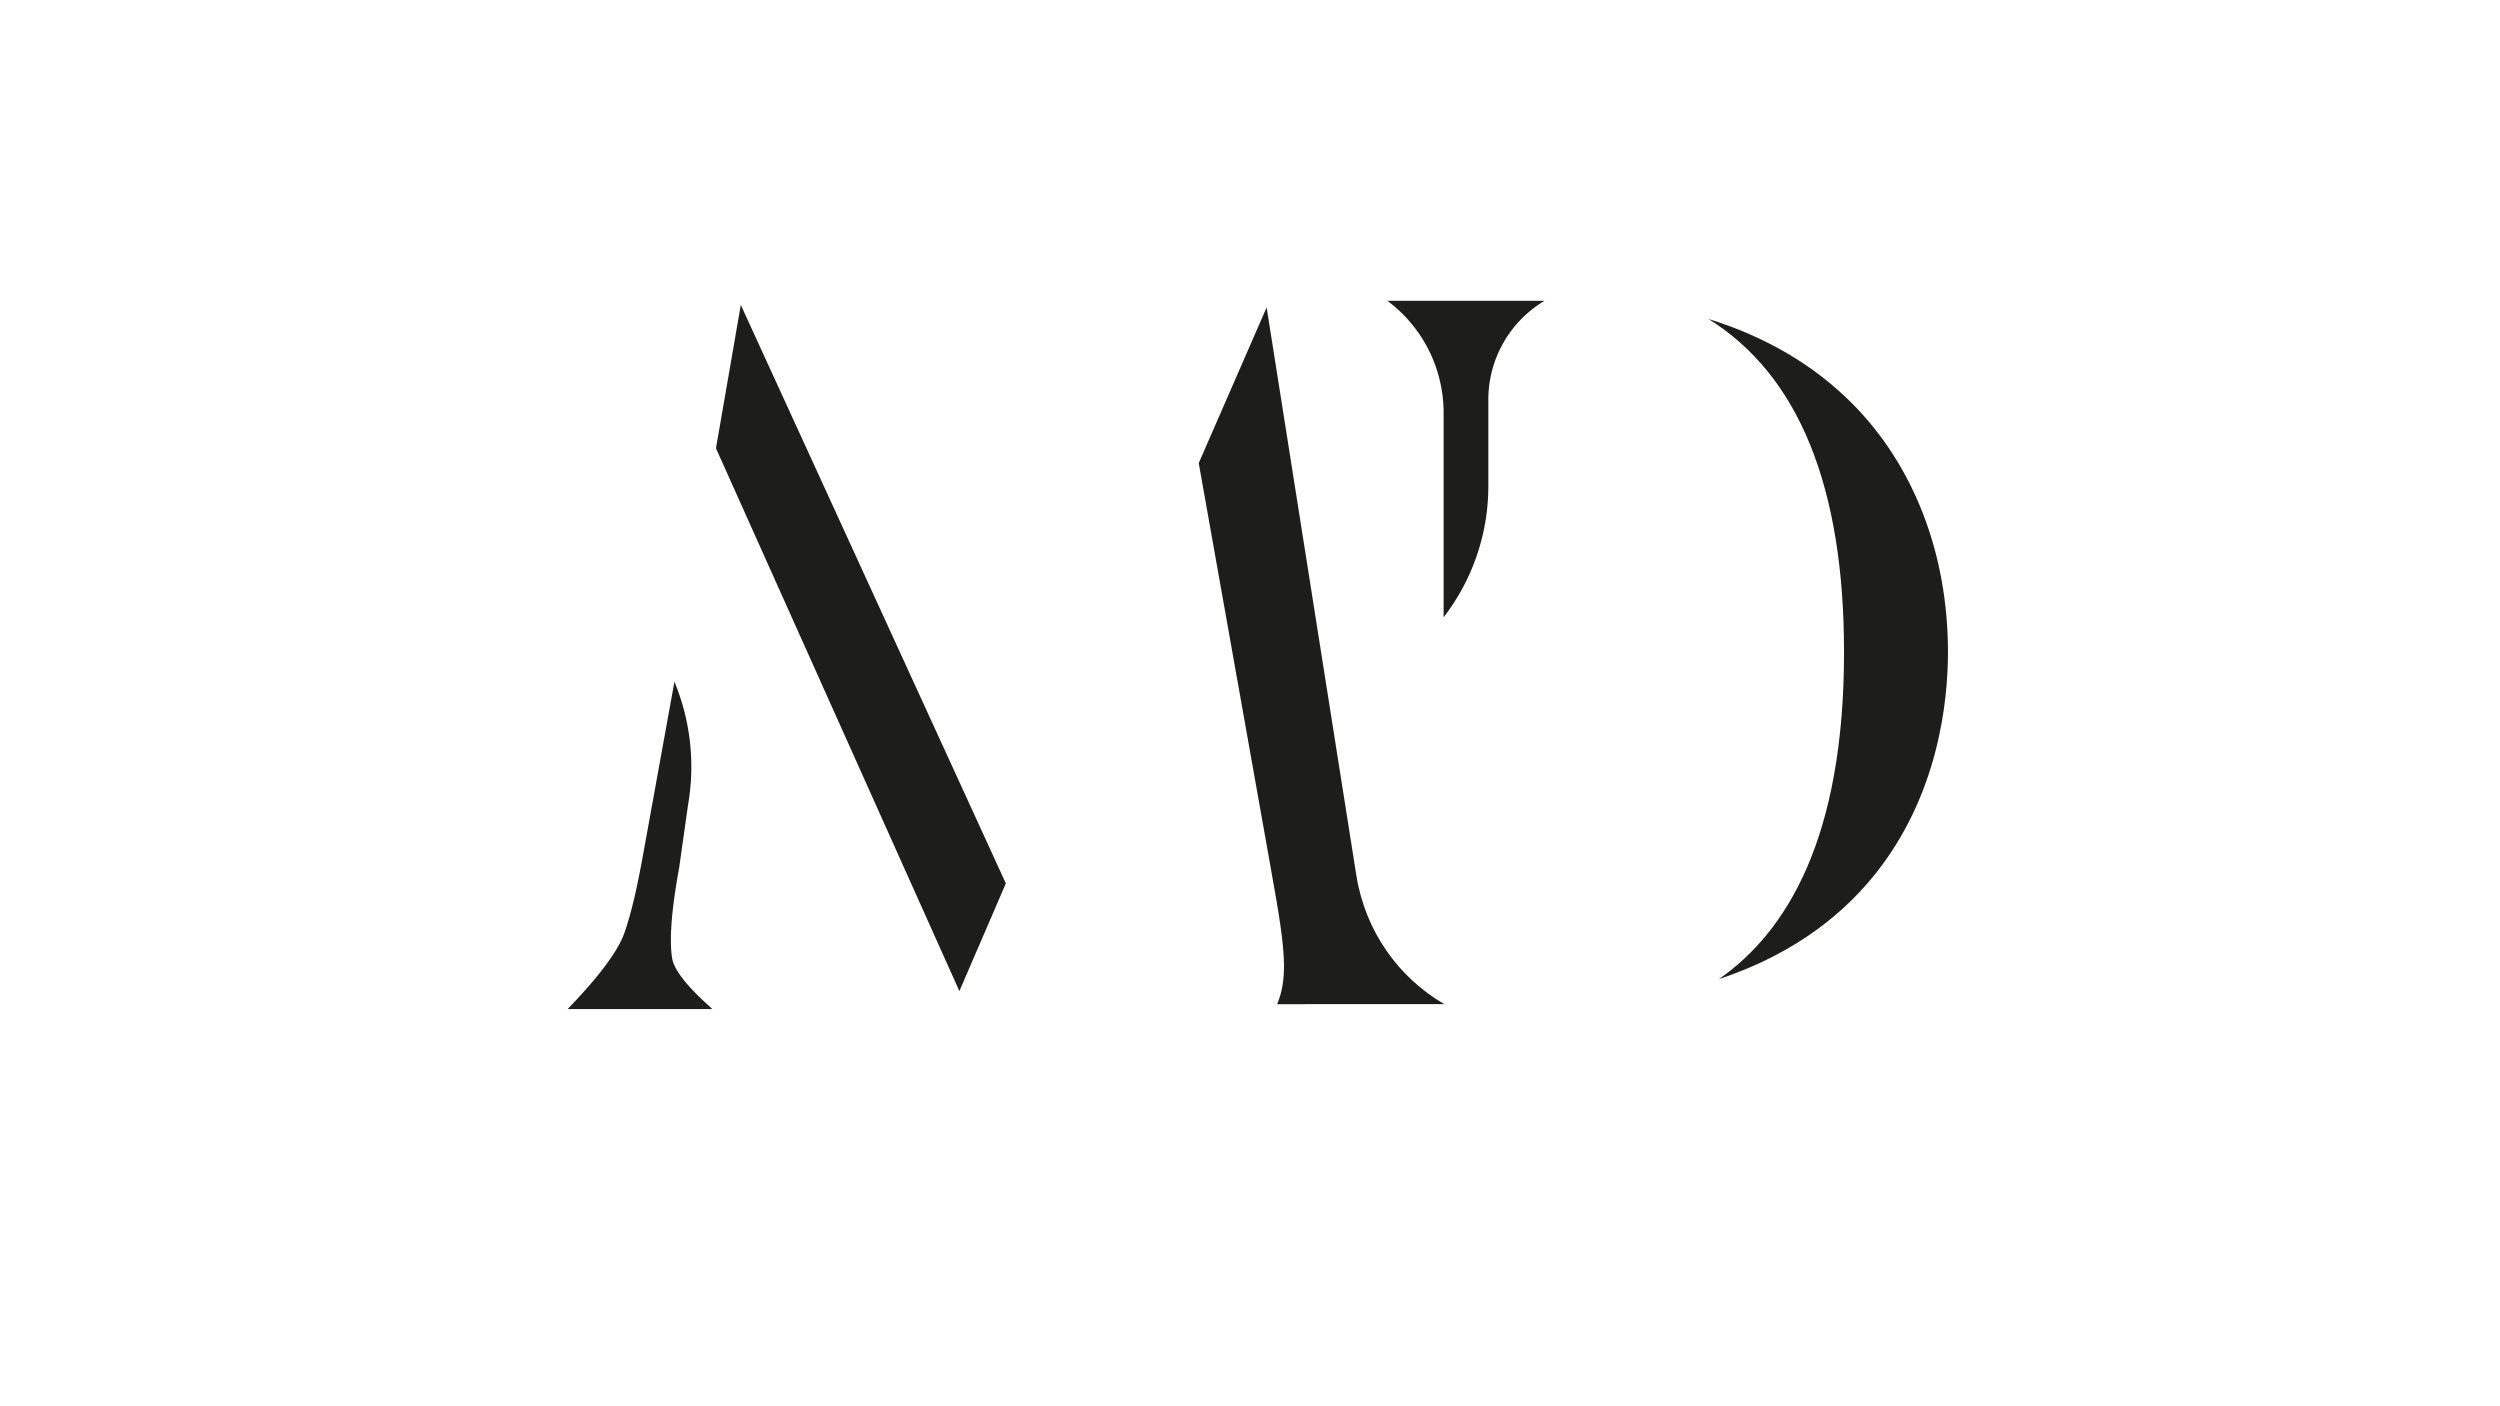
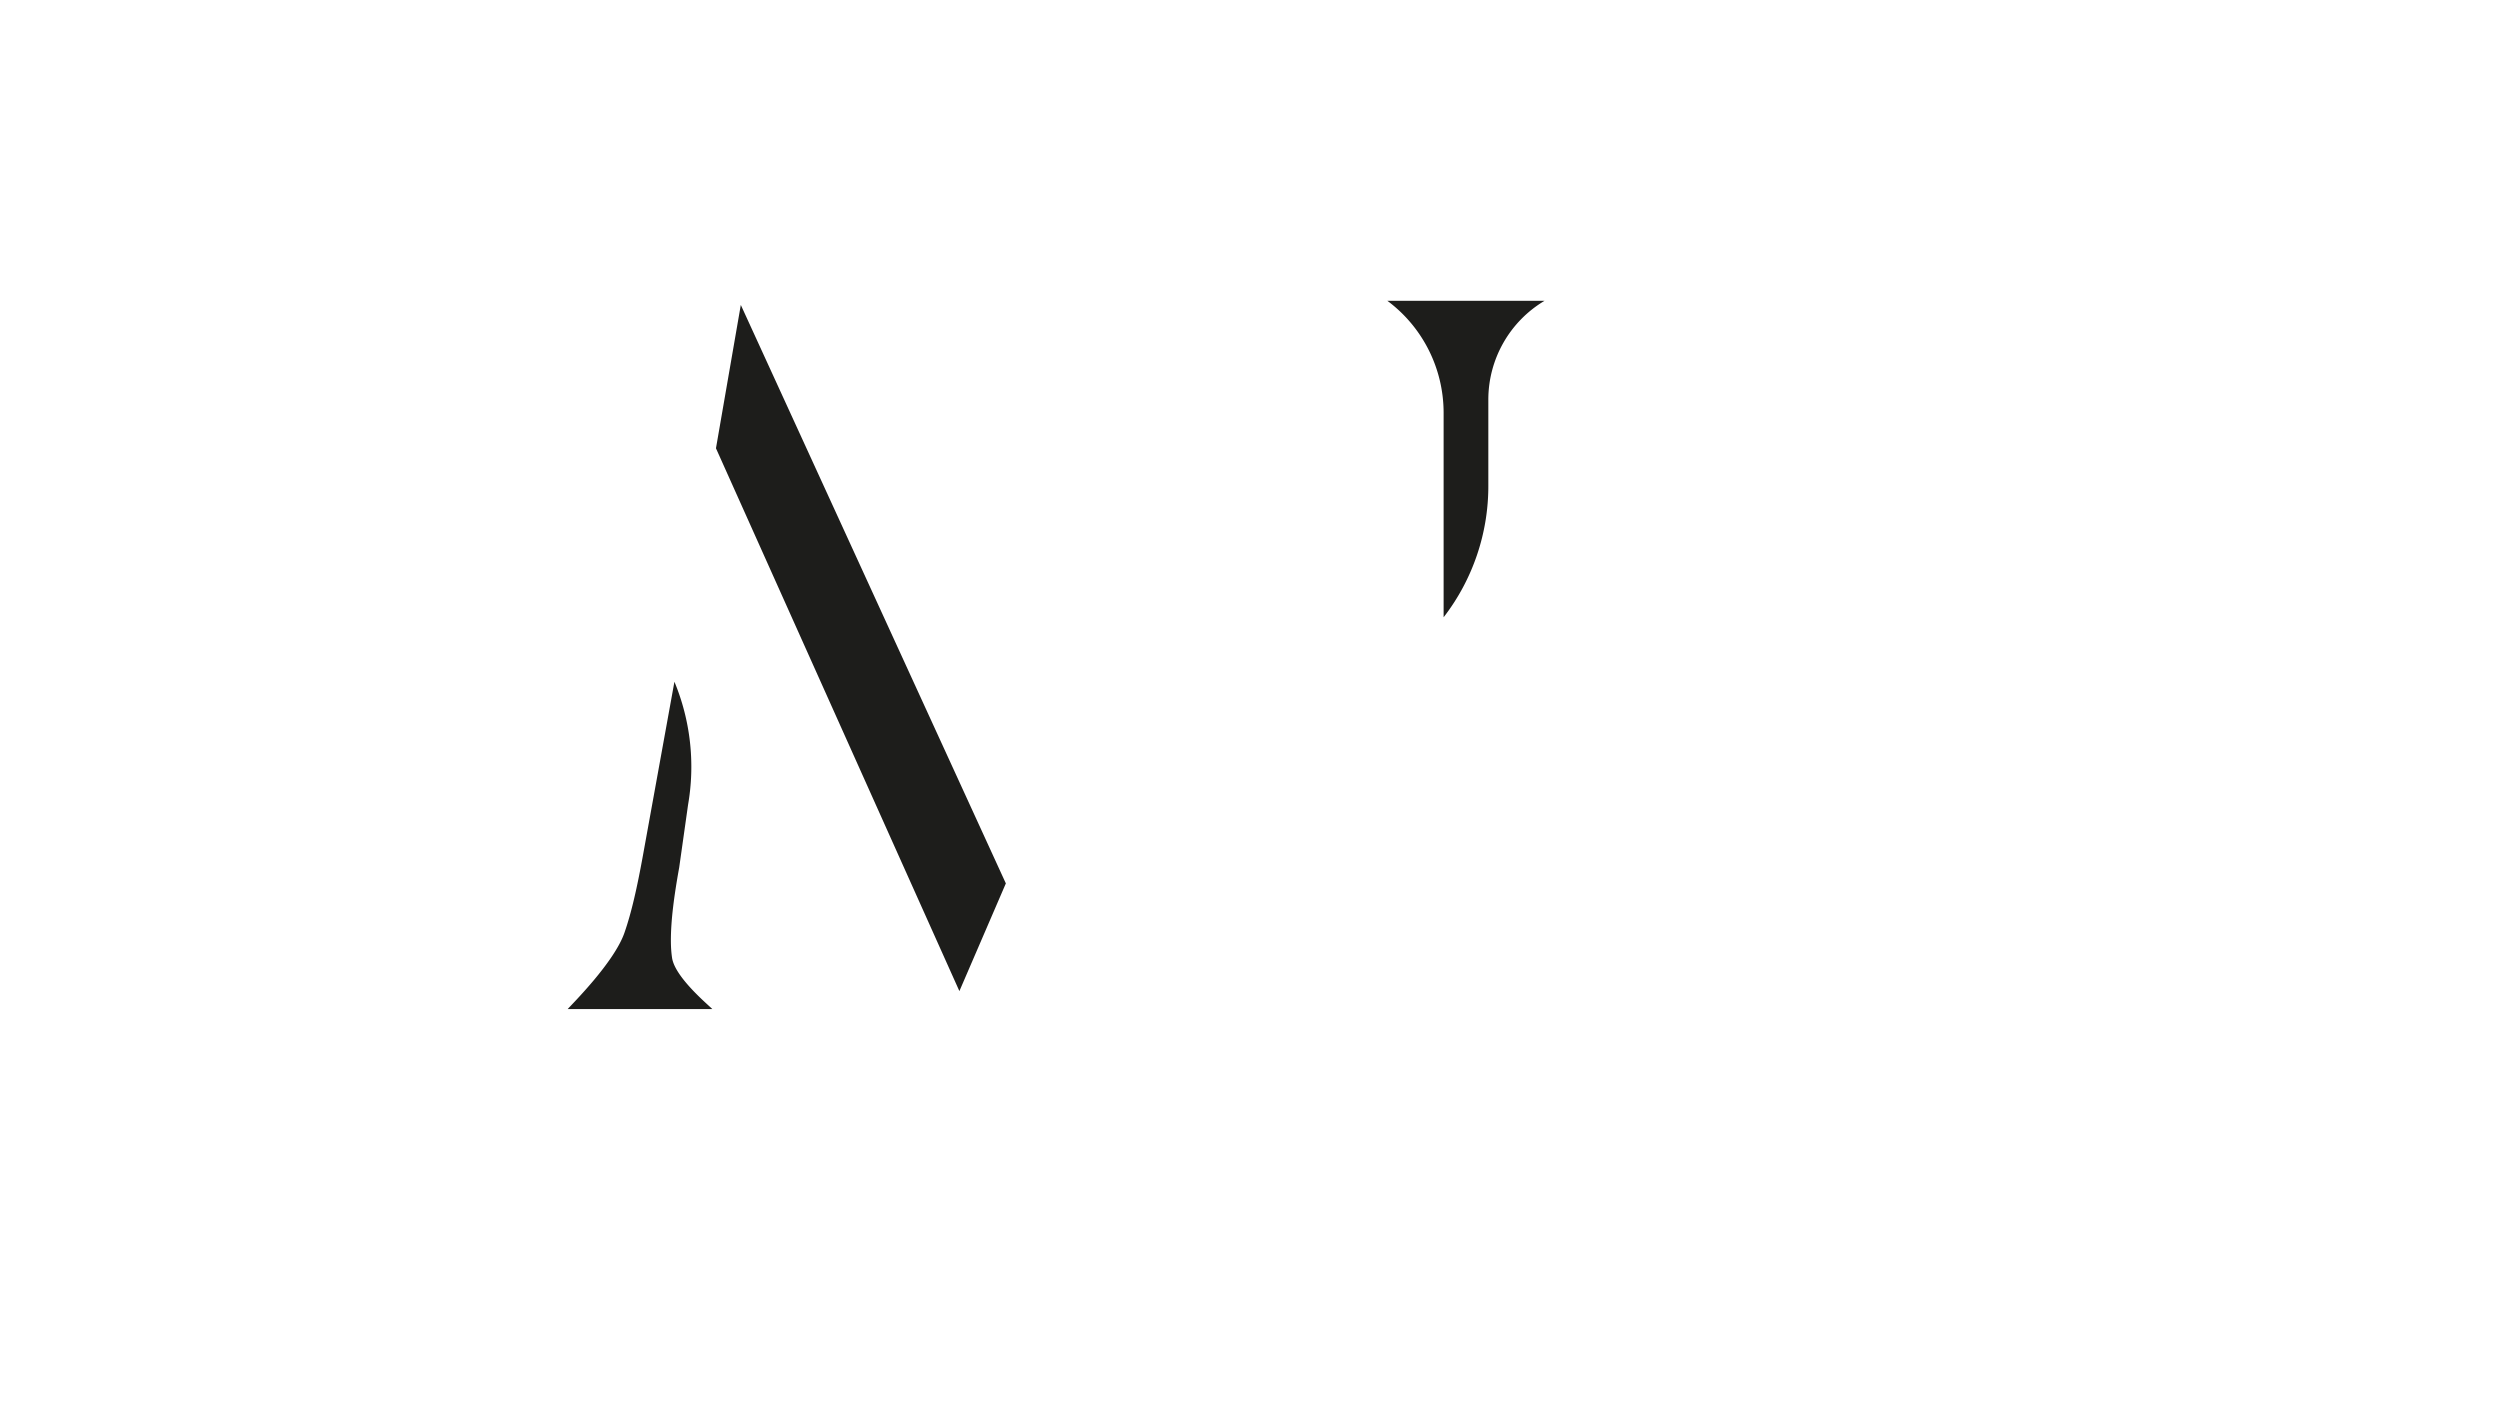
<svg xmlns="http://www.w3.org/2000/svg" data-bbox="436 230.98 1060.04 544.02" viewBox="0 0 1920 1080" data-type="color">
  <g>
-     <path d="M980.83 771.19c3.52-8.09 5.29-17.77 5.29-29.12 0-17.41-3.92-40.54-9.9-73.83l-55.59-312.56 52.15-119.6 68.87 436.08c6.85 43.05 32.38 78.59 67.6 99.04H980.84Z" fill="#1d1d1b" data-color="1" />
    <path fill="#1d1d1b" d="m549.86 344.29 19.08-110.1 203.55 444.27-35.68 82.72-186.95-416.89z" data-color="1" />
-     <path d="M1320.16 751.94c52.4-36.55 96.06-108.68 96.06-251.06 0-127.22-34.92-212.8-104.08-255.88 43.44 13.42 80.62 35.1 110.03 64.59 47.65 47.72 73.87 115.68 73.87 191.3 0 37.82-7.36 110.35-56.65 171.31-29.45 36.45-69.34 63.1-119.24 79.75Z" fill="#1d1d1b" data-color="1" />
    <path d="M547.11 774.96H436c3.63-4.13 35.79-35.97 43.63-58.75 5.37-15.41 9.68-34.67 14.07-58.78l24.26-133.85a170.626 170.626 0 0 1 10.48 94.43l-6.82 48.23c-4.03 22.34-6.38 40.69-6.38 55.88 0 4.93.29 9.43.91 13.53 2.28 15.19 28.54 36.66 30.93 39.35l.04-.04Z" fill="#1d1d1b" data-color="1" />
    <path d="M1186.27 230.99h-120.83s.11.07.36.25c27.05 20.24 42.9 52.08 42.9 85.87v156.95a164.72 164.72 0 0 0 34.34-100.67v-66.33a88.357 88.357 0 0 1 43.23-76.08Z" fill="#1d1d1b" data-color="1" />
  </g>
</svg>